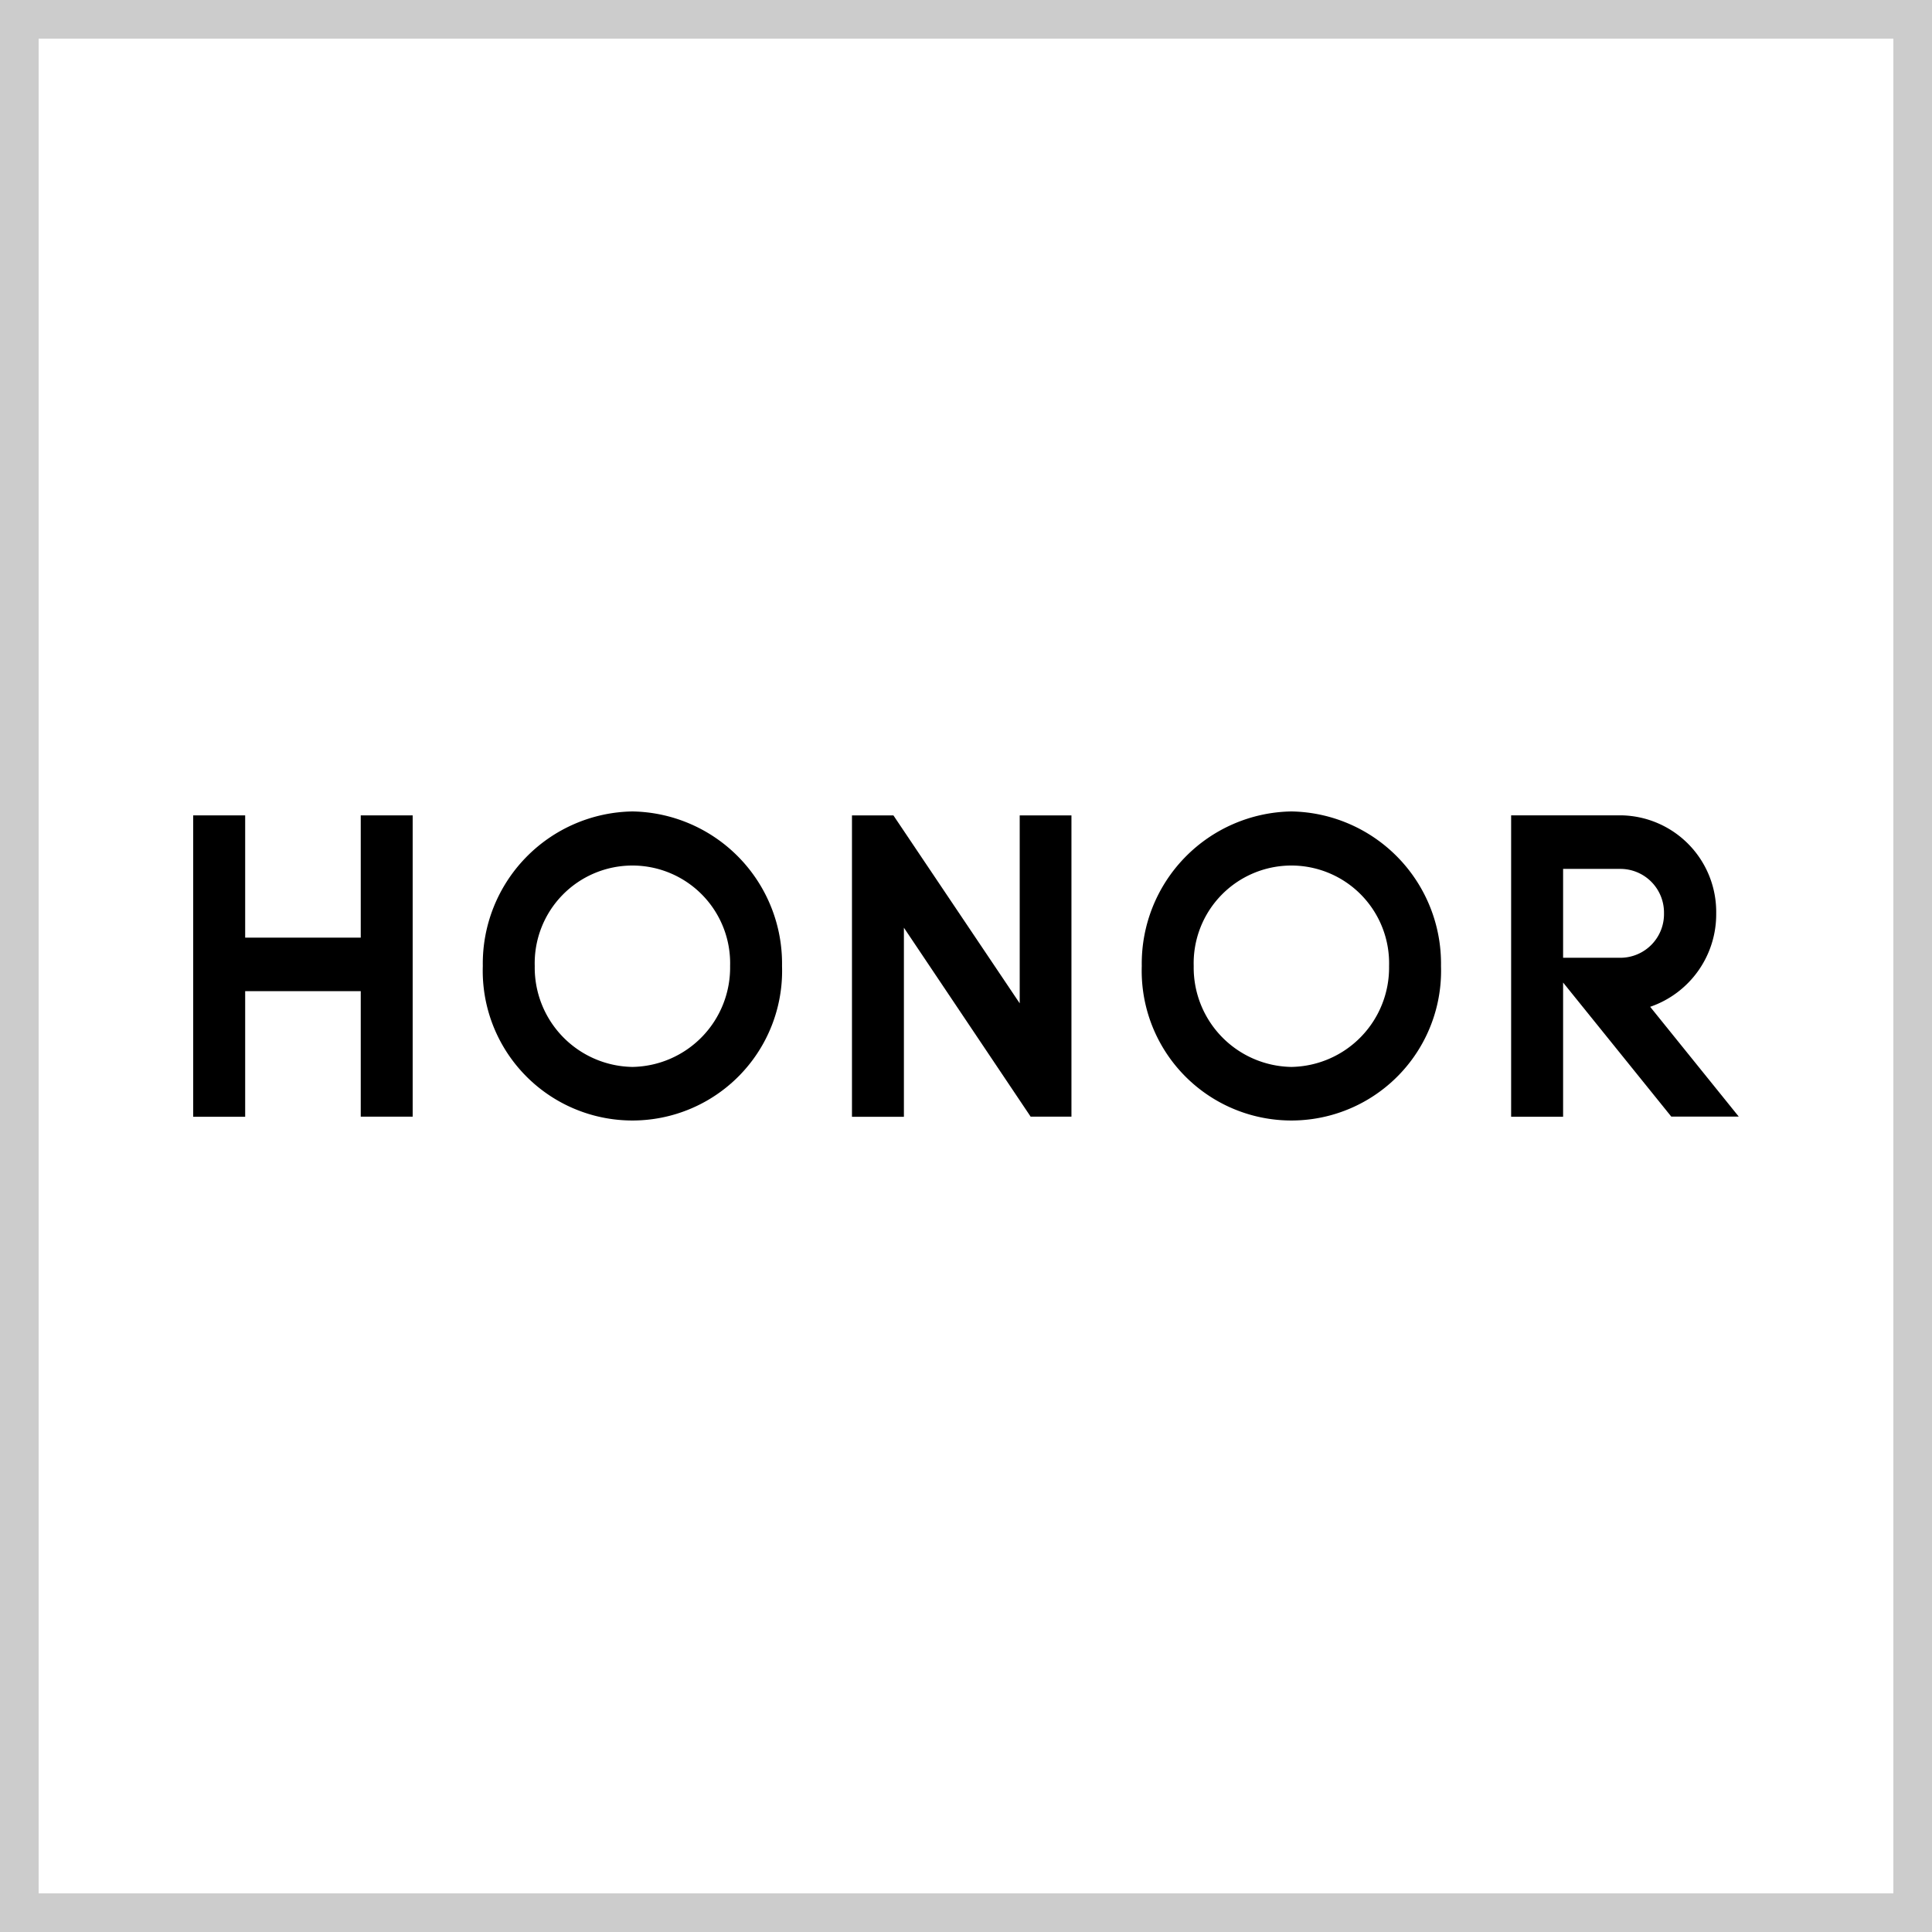
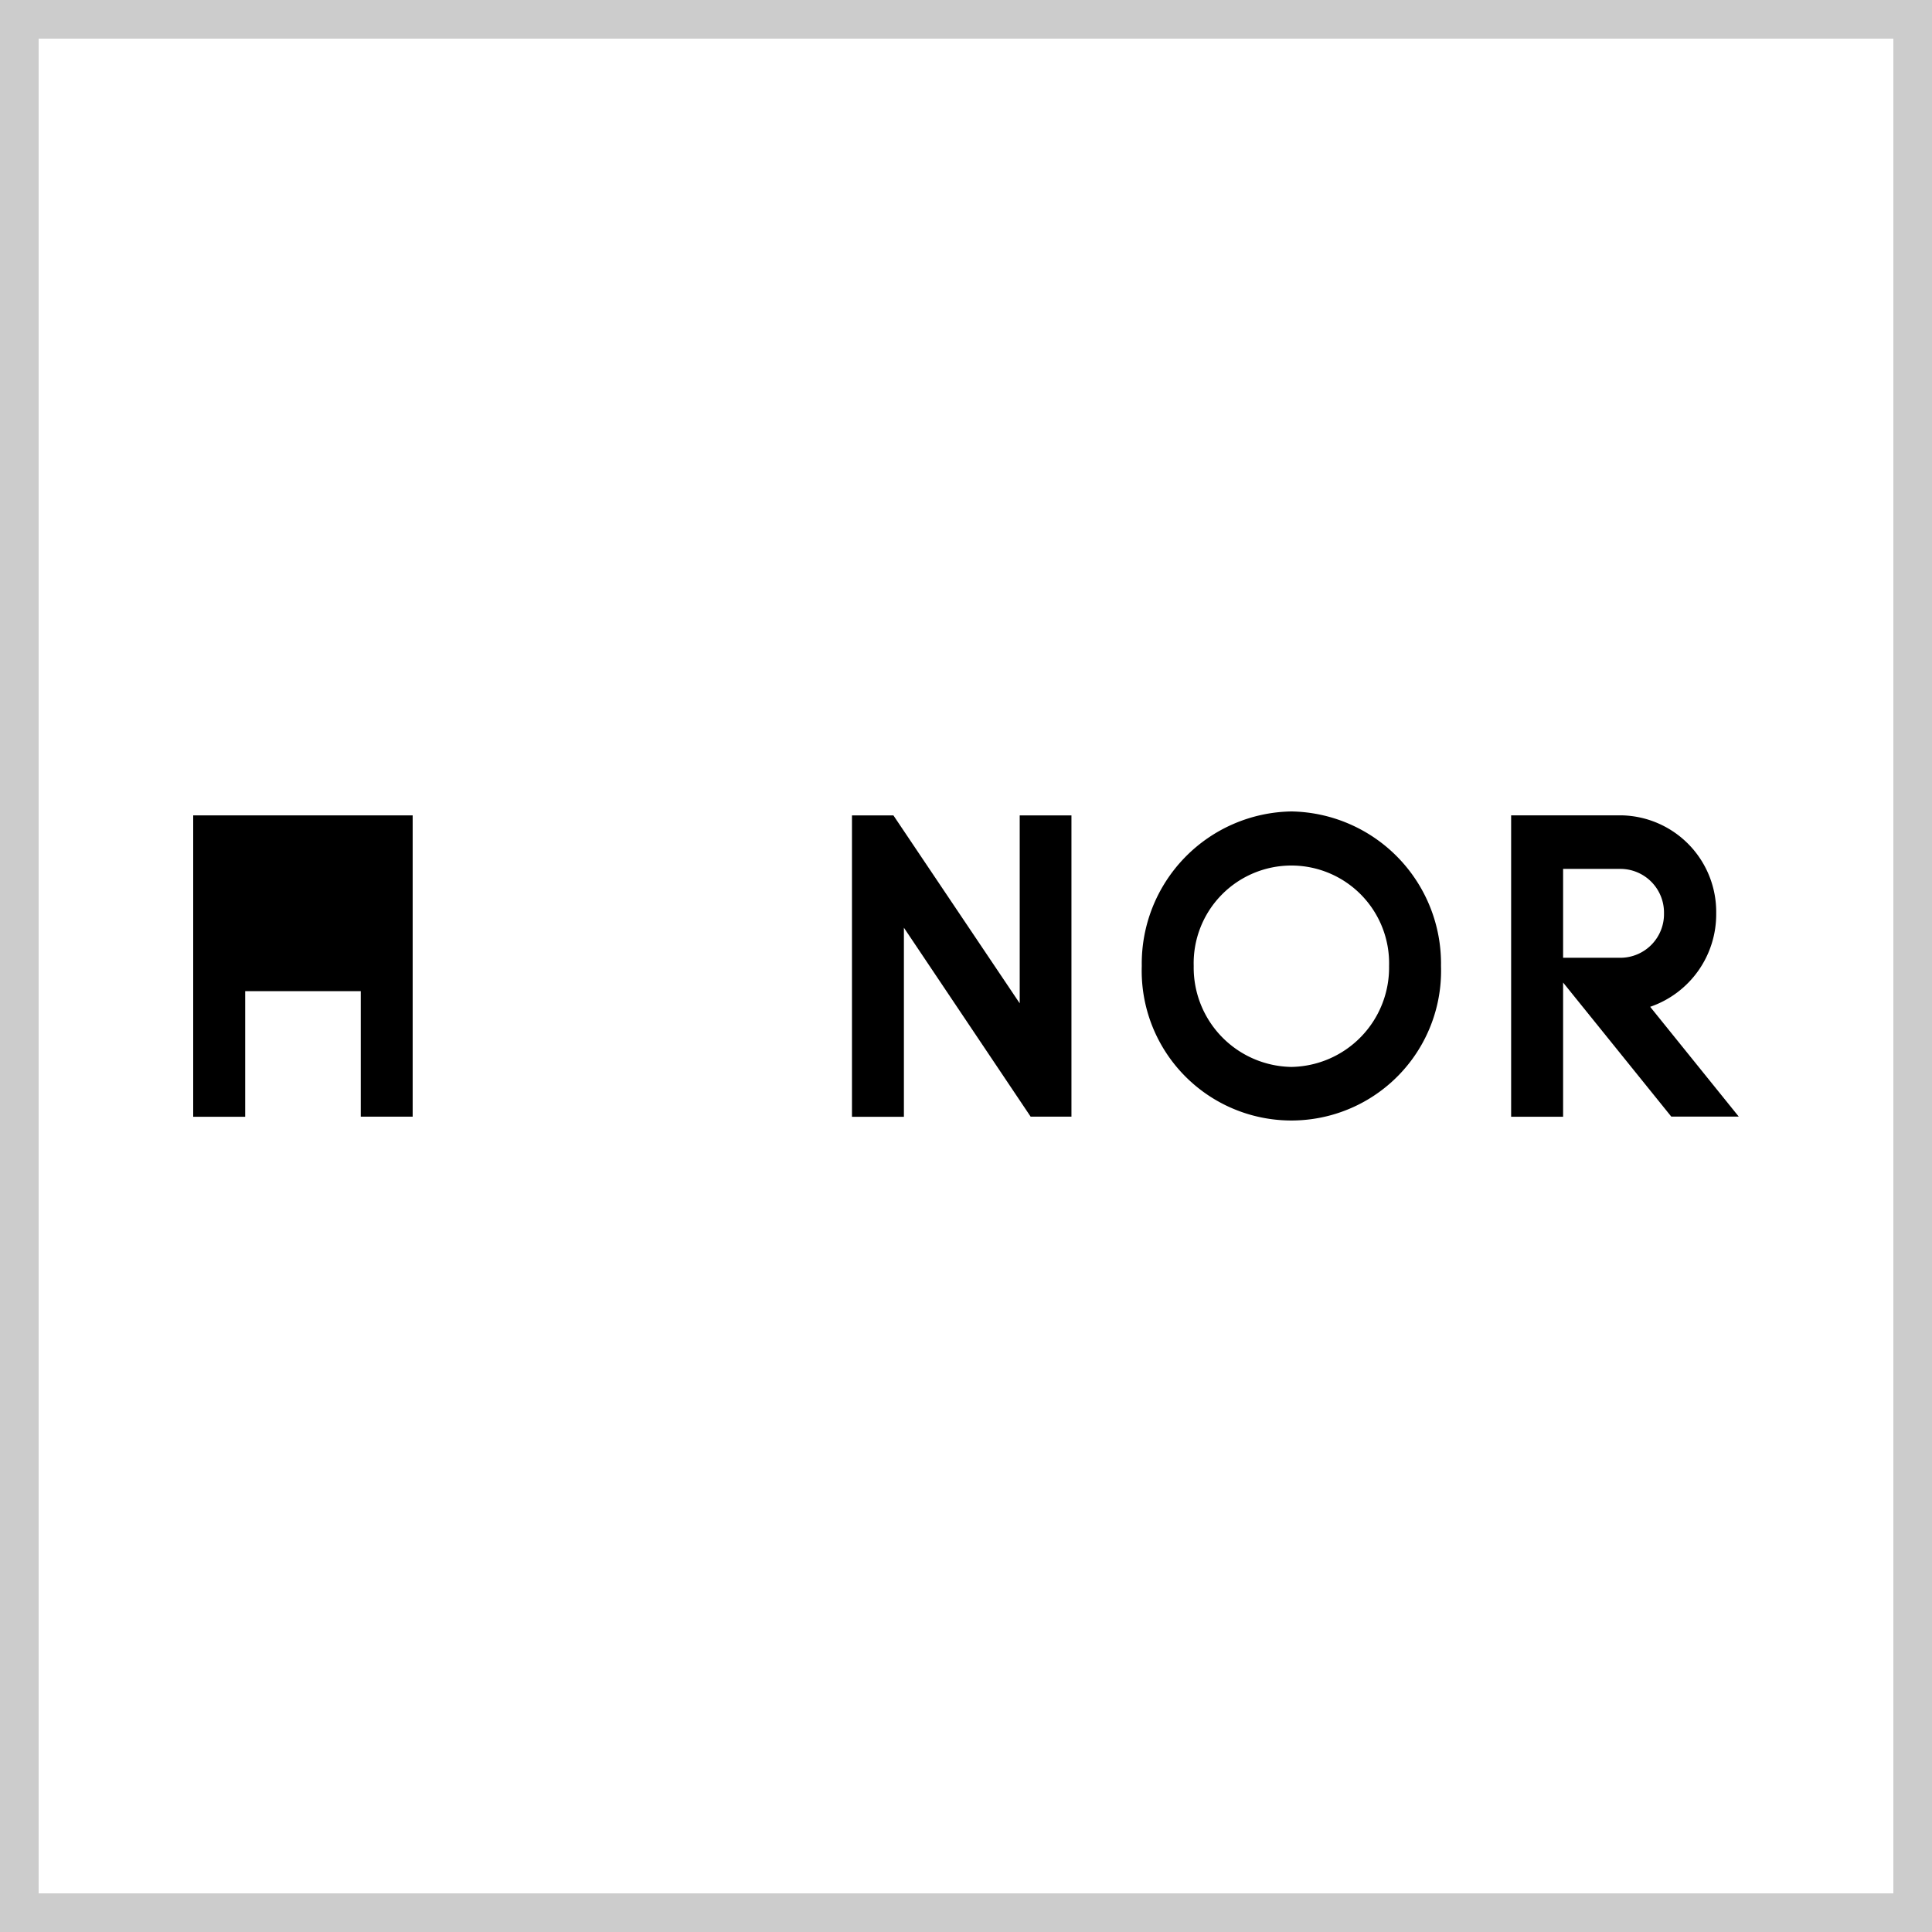
<svg xmlns="http://www.w3.org/2000/svg" width="50" height="50" viewBox="0 0 50 50">
  <rect x="0" y="0" width="50" height="50" fill="#808080" stroke="none" />
  <defs>
    <clipPath id="prpxyua99a">
      <path d="M0 0h40v8H0z" data-name="Rechteck 2647" style="fill:none" />
    </clipPath>
  </defs>
  <g data-name="Pfad 4640" style="fill:#fff">
    <path d="M49.5 49.5H.5V.5h49v49z" style="stroke:none" />
    <path d="M1 1v48h48V1H1M0 0h50v50H0V0z" style="fill:#ccc;stroke:none" />
  </g>
  <g data-name="Gruppe 7750" style="clip-path:url(#prpxyua99a)" transform="translate(5 21)">
-     <path d="M11.367 0a3.938 3.938 0 0 0-3.872 4 3.874 3.874 0 1 0 7.744 0 3.938 3.938 0 0 0-3.872-4m0 6.612A2.571 2.571 0 0 1 8.839 4a2.529 2.529 0 1 1 5.056 0 2.571 2.571 0 0 1-2.528 2.612" data-name="Pfad 41157" />
-     <path d="M4.336.102v3.164H1.345V.102H0v7.8h1.345V4.651h2.991v3.248H5.68V.102z" data-name="Pfad 41158" />
+     <path d="M4.336.102H1.345V.102H0v7.8h1.345V4.651h2.991v3.248H5.68V.102z" data-name="Pfad 41158" />
    <path d="M21.39.102v4.864L18.121.102h-1.072v7.8h1.344V3.009l3.28 4.89h1.056V.102z" data-name="Pfad 41159" />
    <path d="M37.706 5.056a2.53 2.53 0 0 0 1.709-2.417A2.5 2.5 0 0 0 36.966.101h-2.858v7.8h1.345V4.428l2.8 3.47h1.746zm-2.253-1.269v-2.3h1.5a1.13 1.13 0 0 1 1.111 1.148 1.13 1.13 0 0 1-1.117 1.152z" data-name="Pfad 41160" />
    <path d="M28.421 0a3.938 3.938 0 0 0-3.872 4 3.874 3.874 0 1 0 7.744 0 3.938 3.938 0 0 0-3.872-4m0 6.612A2.571 2.571 0 0 1 25.893 4a2.529 2.529 0 1 1 5.056 0 2.571 2.571 0 0 1-2.528 2.612" data-name="Pfad 41161" />
  </g>
</svg>